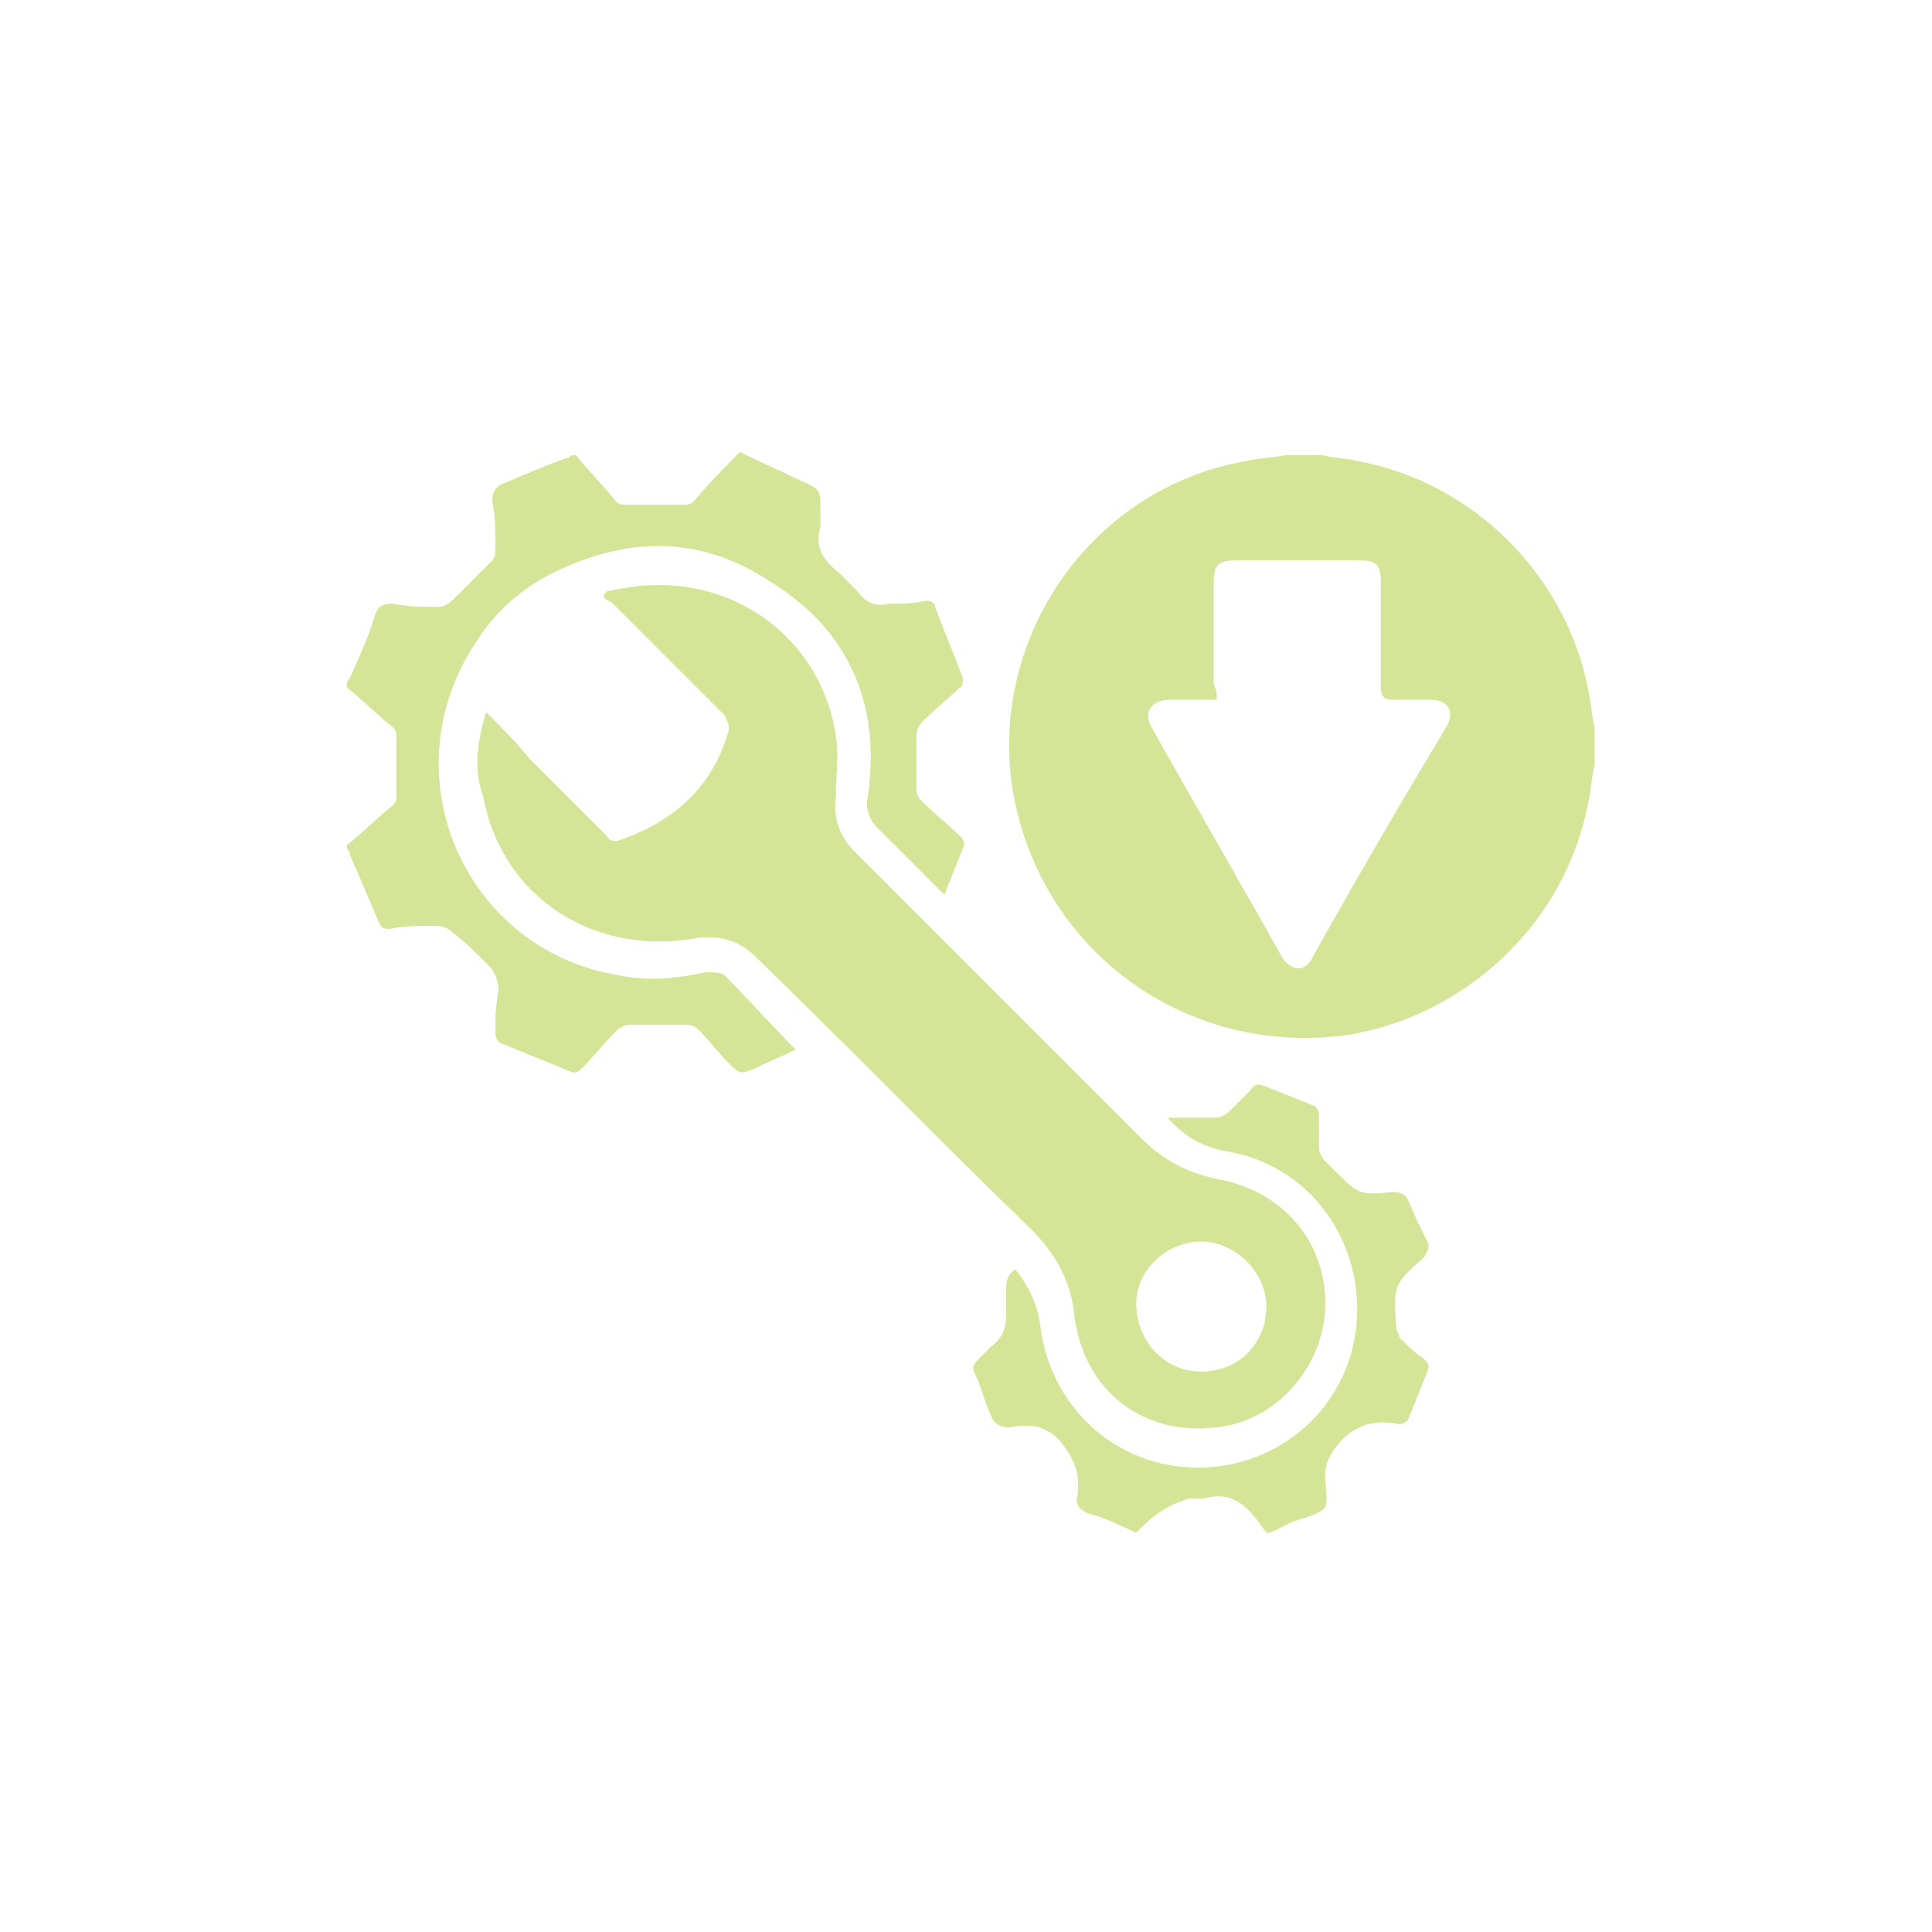
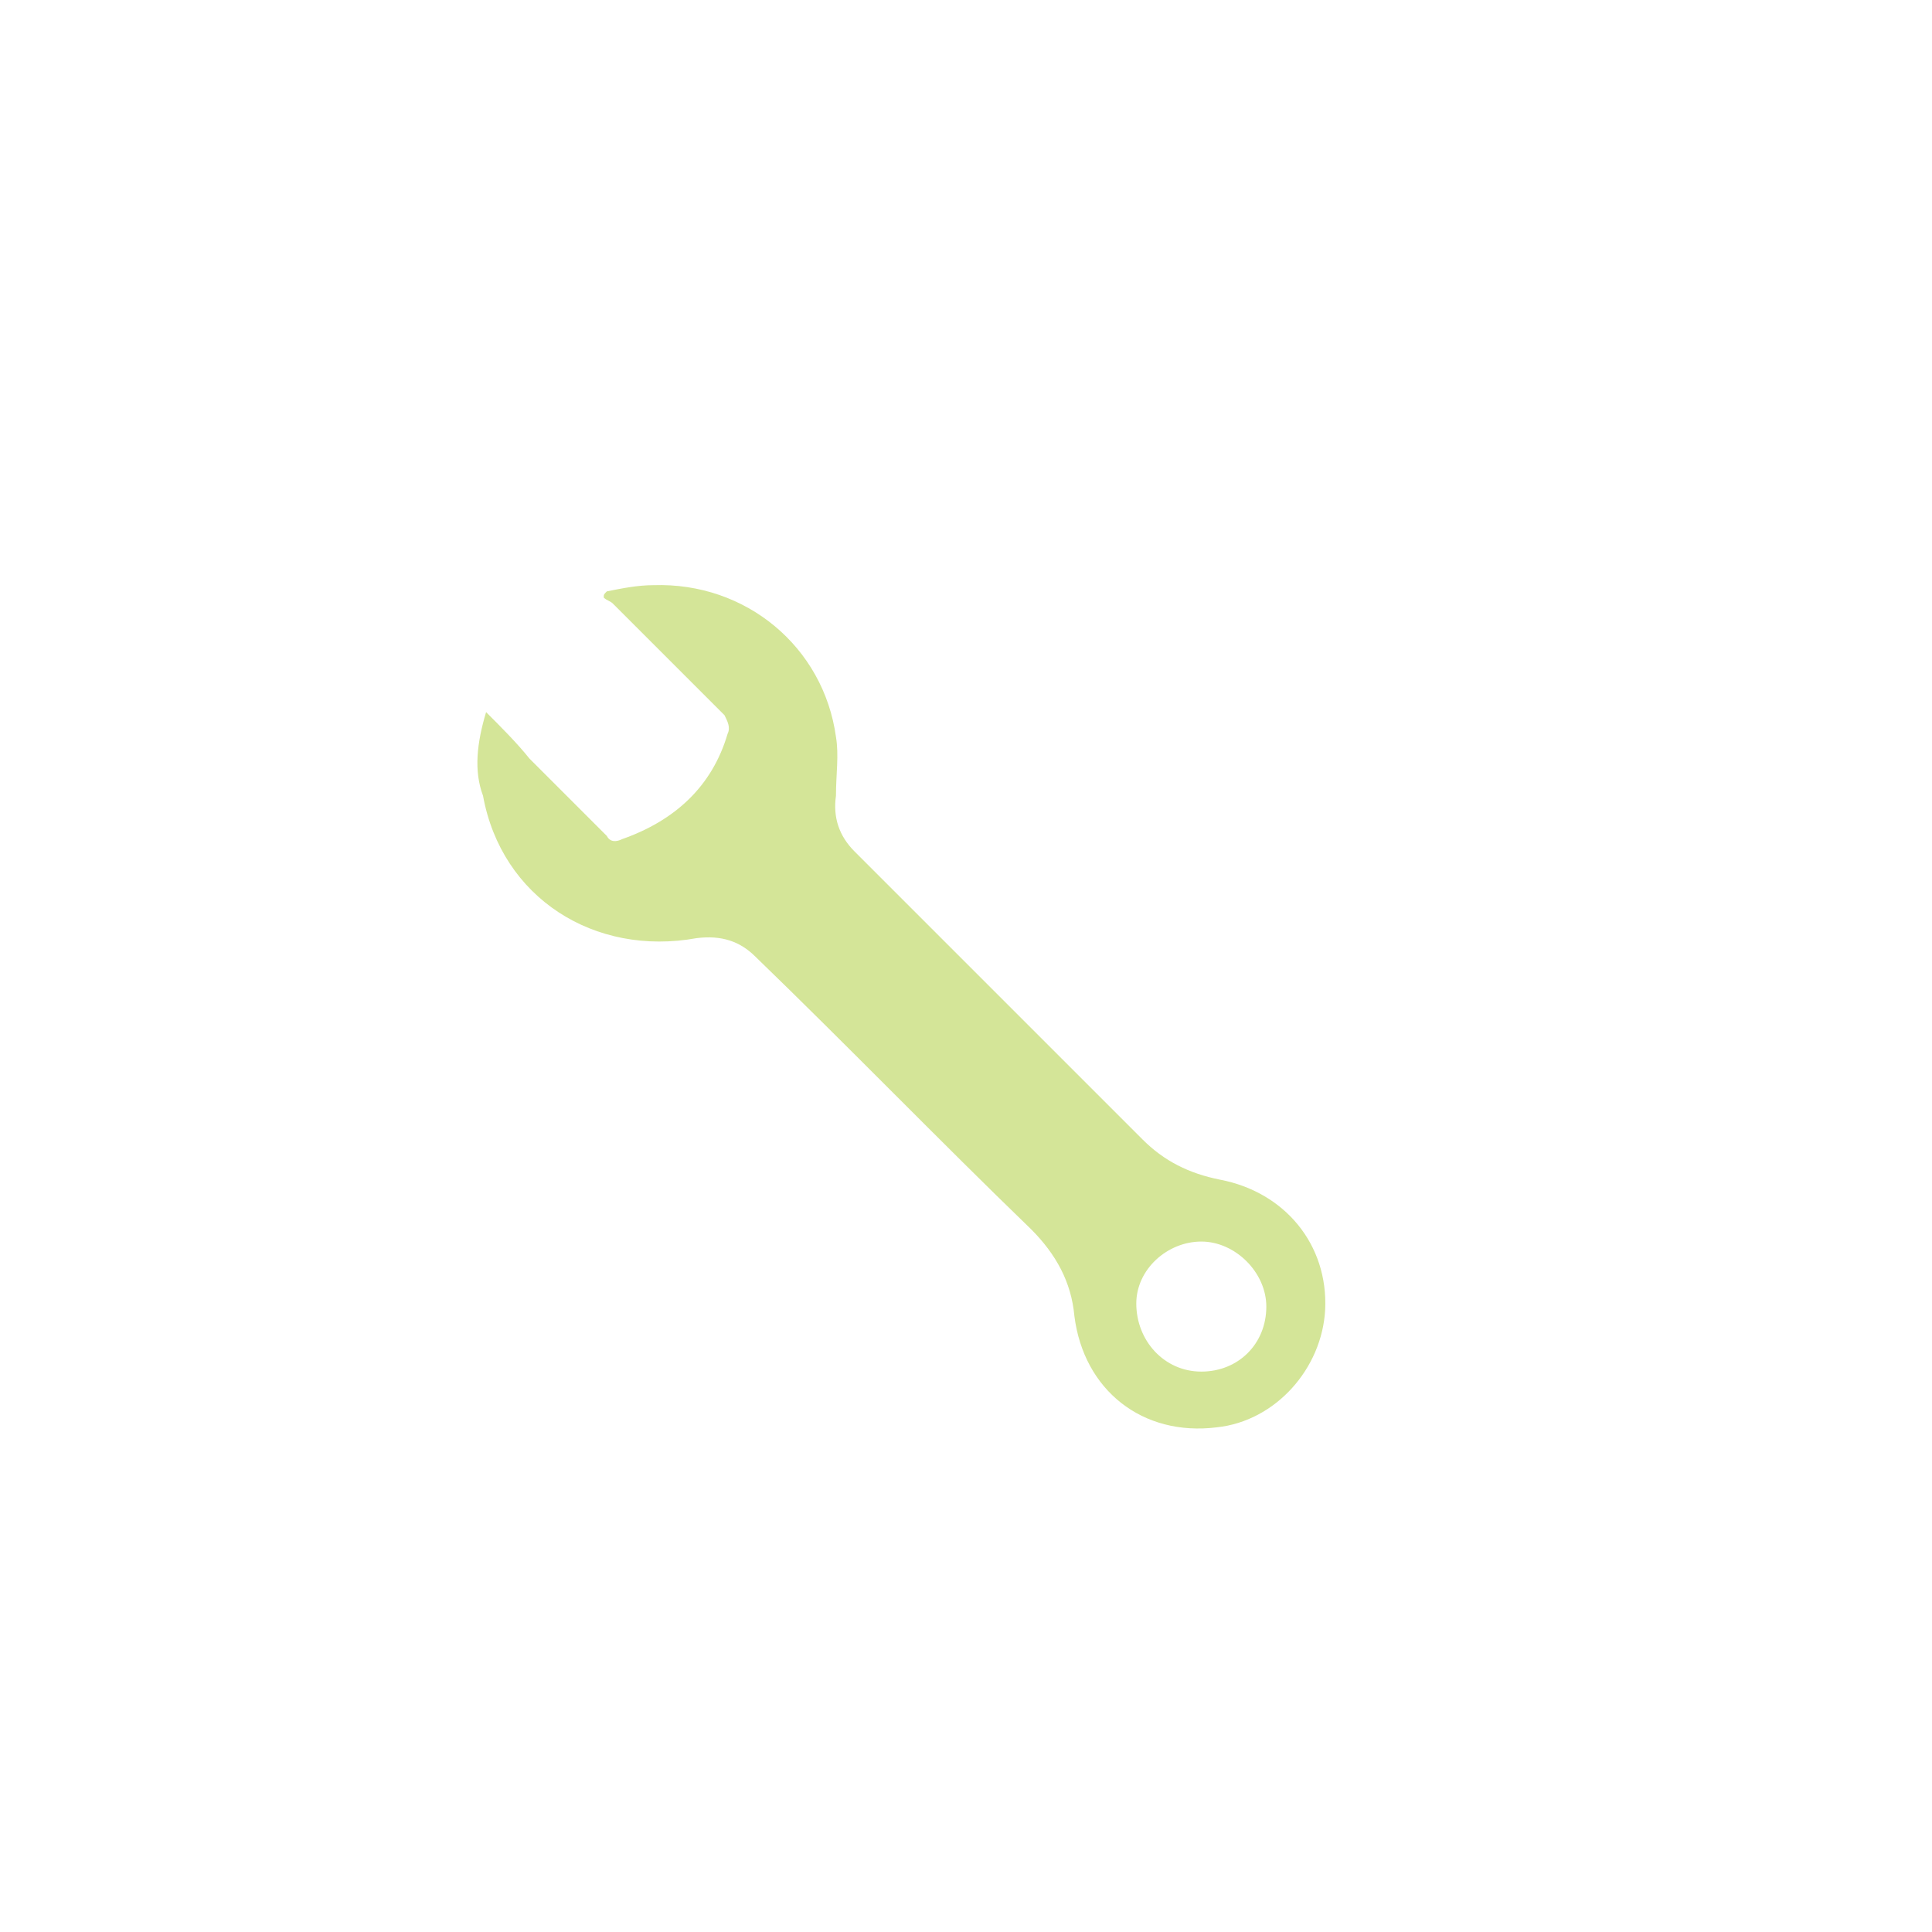
<svg xmlns="http://www.w3.org/2000/svg" xml:space="preserve" style="enable-background:new 0 0 62.4 62.4;" viewBox="0 0 62.4 62.4" y="0px" x="0px" id="Layer_1" version="1.1">
  <style type="text/css">
	.st0{clip-path:url(#SVGID_00000003103703376966526560000000208431268758760849_);}
	.st1{clip-path:url(#SVGID_00000090981089315452592040000008984969078983436957_);}
	.st2{clip-path:url(#SVGID_00000053526185107133648690000016384878411849701052_);fill:none;}
	.st3{fill:#FFFFFF;stroke:#E6E7E8;stroke-width:1.186;stroke-miterlimit:10;}
	.st4{fill:#D4E598;}
	.st5{fill:none;}
	.st6{fill:#FFFFFF;}
	.st7{fill:none;stroke:#E6E7E8;stroke-width:1.234;stroke-miterlimit:10;}
	.st8{fill:none;stroke:#D4E598;stroke-width:1.251;stroke-miterlimit:10;}
	.st9{fill:none;stroke:#000000;stroke-width:1.247;stroke-miterlimit:10;}
	.st10{fill:none;stroke:#D4E598;stroke-width:1.091;stroke-miterlimit:10;}
	.st11{fill:none;stroke:#E6E7E8;stroke-width:1.247;stroke-miterlimit:10;}
	.st12{clip-path:url(#SVGID_00000070811589435926041390000001446867922734780833_);}
	.st13{clip-path:url(#SVGID_00000135675910199674216660000000791467111226160552_);}
	.st14{clip-path:url(#SVGID_00000136403687689916632160000007157461938572546972_);fill:#FFFFFF;}
	.st15{clip-path:url(#SVGID_00000090268963331862239020000002659131455642223764_);}
	.st16{clip-path:url(#SVGID_00000063617612919205938860000008608991999242644143_);}
	.st17{clip-path:url(#SVGID_00000129926576245772722260000015028084597818754464_);}
	.st18{clip-path:url(#SVGID_00000115492948294380450180000010721054754201031318_);}
	.st19{clip-path:url(#SVGID_00000155830983576872535640000010755994312625837485_);fill:#8C926B;}
	.st20{clip-path:url(#SVGID_00000070086936750205850640000002097839946587486110_);}
	.st21{clip-path:url(#SVGID_00000164482361518656262650000016174765121205786496_);}
	.st22{clip-path:url(#SVGID_00000179645439856721032910000005006847718767441593_);fill:#FFFFFF;}
	.st23{clip-path:url(#SVGID_00000168821250596182016640000016671757249543980939_);}
	.st24{clip-path:url(#SVGID_00000081609678679705101600000007018603954154667435_);}
	.st25{clip-path:url(#SVGID_00000049201303481783988980000011850085662655206276_);}
	.st26{clip-path:url(#SVGID_00000028300322549501685530000016564992383722096317_);}
	.st27{clip-path:url(#SVGID_00000005975065094690552410000013099547391203129989_);fill:#8C926B;}
	.st28{clip-path:url(#SVGID_00000031927883201518362920000006470574708369417888_);}
	.st29{clip-path:url(#SVGID_00000153686148833743910680000011317611348424004751_);}
	.st30{clip-path:url(#SVGID_00000172409109524427854240000005924960474110457994_);fill:#FFFFFF;}
	.st31{clip-path:url(#SVGID_00000098907923894636603440000002715454890794756016_);}
	.st32{clip-path:url(#SVGID_00000172401054672055011810000005641472167206793092_);}
	.st33{clip-path:url(#SVGID_00000047768752756062055980000016046914098268144799_);}
	.st34{clip-path:url(#SVGID_00000082342681551725574730000002203468612124293003_);}
	.st35{clip-path:url(#SVGID_00000107569566214948257370000009603199255989456054_);fill:#8C926B;}
	.st36{clip-path:url(#SVGID_00000150072136808578451100000017268831294033247657_);}
	.st37{clip-path:url(#SVGID_00000113320536132754456330000012775920661869904001_);}
	.st38{clip-path:url(#SVGID_00000123437788682248388290000012534129860173359290_);}
	.st39{clip-path:url(#SVGID_00000128462744478910115610000012919389211559866542_);}
	.st40{clip-path:url(#SVGID_00000157986774150357613890000015720497649858370440_);}
	.st41{clip-path:url(#SVGID_00000172435402946380135510000001765682794918309291_);}
	.st42{clip-path:url(#SVGID_00000092452211068642010780000000941222104150229649_);}
	.st43{clip-path:url(#SVGID_00000050626347346168298440000017918208735071909538_);}
	.st44{clip-path:url(#SVGID_00000009549781531687121290000004914416497715355580_);}
	.st45{clip-path:url(#SVGID_00000165212419428208401470000010997903038443468725_);}
	.st46{clip-path:url(#SVGID_00000005964259511365707630000012556999231885850023_);}
	.st47{clip-path:url(#SVGID_00000039091253299227469110000010430619827896155550_);}
	.st48{clip-path:url(#SVGID_00000065754690539789267820000005367442469530437822_);}
	.st49{clip-path:url(#SVGID_00000119816201714244807700000000602306710661687196_);}
	.st50{clip-path:url(#SVGID_00000085232677928692313670000010406688293561539725_);}
	.st51{clip-path:url(#SVGID_00000029752132418845891760000018079604162697496508_);}
	.st52{clip-path:url(#SVGID_00000004540742781905736650000004195104746969941180_);}
	.st53{clip-path:url(#SVGID_00000152247012346400818350000014058754331840826285_);}
	.st54{clip-path:url(#SVGID_00000111175198648455266970000008854816246696073649_);fill:#FFFFFF;}
	.st55{clip-path:url(#SVGID_00000145770047278281458720000014883150199759007658_);}
	.st56{clip-path:url(#SVGID_00000181788469431178424540000001041306341707450251_);}
	.st57{clip-path:url(#SVGID_00000038372750350536312550000007344005789888417426_);}
	.st58{clip-path:url(#SVGID_00000156587514565090281630000014777377992824888998_);}
	.st59{clip-path:url(#SVGID_00000063591142937217720290000012405205986097852599_);fill:#8C926B;}
	.st60{clip-path:url(#SVGID_00000135671383143559425760000008191744592606355594_);}
	.st61{clip-path:url(#SVGID_00000130614902371562089240000001313607526912599427_);}
	.st62{clip-path:url(#SVGID_00000166642606508472383480000003896354130828358844_);}
	.st63{clip-path:url(#SVGID_00000039834703845853453350000000116612393273634212_);fill:#8C926B;}
	.st64{clip-path:url(#SVGID_00000028301733797206112450000005628928145541576353_);}
	.st65{clip-path:url(#SVGID_00000167377188494914284550000013231501123793976727_);}
	.st66{clip-path:url(#SVGID_00000115510685802024880730000002937722538281405570_);}
	.st67{clip-path:url(#SVGID_00000025417868616939763100000016949884390146372495_);fill:#8C926B;}
	.st68{clip-path:url(#SVGID_00000014618488903526756100000018080874818464977298_);}
	.st69{clip-path:url(#SVGID_00000145741330597176524680000012984192240609151642_);}
	.st70{clip-path:url(#SVGID_00000013190298273576582670000009996437829916615065_);}
	.st71{clip-path:url(#SVGID_00000024718850818570211810000017342675493557338013_);fill:#8C926B;}
	.st72{clip-path:url(#SVGID_00000008147772870280577380000012015895396355793063_);}
	.st73{clip-path:url(#SVGID_00000000923464543892541300000014388167977156649393_);}
	.st74{clip-path:url(#SVGID_00000046319526842806120180000006141755614676931740_);}
	.st75{clip-path:url(#SVGID_00000148636978647667441000000002426199491629272204_);fill:#8C926B;}
	.st76{fill:none;stroke:#000000;stroke-miterlimit:10;}
	.st77{clip-path:url(#SVGID_00000163037796761185317810000010194374698679282567_);}
	.st78{clip-path:url(#SVGID_00000049210453771639167860000017037143559913245374_);}
	.st79{clip-path:url(#SVGID_00000062875151972479513170000017467392439475047350_);}
	.st80{clip-path:url(#SVGID_00000016065366797022283760000007482805029694865293_);}
	.st81{clip-path:url(#SVGID_00000079459983893494041350000017251840657160398499_);fill:#FFFFFF;}
	.st82{clip-path:url(#SVGID_00000093155404820168087470000009922842567464626849_);}
	.st83{clip-path:url(#SVGID_00000072265929822792606180000016202341837242081466_);}
	.st84{clip-path:url(#SVGID_00000018928476019179142340000005197758787694263478_);}
	.st85{clip-path:url(#SVGID_00000153703299953293348110000006823249107675767941_);}
	.st86{clip-path:url(#SVGID_00000007392852113524514550000012603011391160111284_);}
	.st87{clip-path:url(#SVGID_00000181061959653706475760000013042529099035054525_);fill:#FFFFFF;}
	.st88{clip-path:url(#SVGID_00000097492476975758291150000012342871571255431835_);}
	.st89{clip-path:url(#SVGID_00000114771662535200740860000002580746500360877484_);}
	.st90{clip-path:url(#SVGID_00000168806048933054902350000014363150105568727943_);}
	.st91{clip-path:url(#SVGID_00000009568071870438376380000006513765014871863200_);}
	.st92{clip-path:url(#SVGID_00000129920425480066053040000013405780056253924797_);}
	.st93{clip-path:url(#SVGID_00000079451384650121269220000005247197378909588927_);fill:#FFFFFF;}
	.st94{clip-path:url(#SVGID_00000059304401484058984550000014968965176628755647_);}
	.st95{clip-path:url(#SVGID_00000008836697701350453410000016053382321023606187_);}
	.st96{clip-path:url(#SVGID_00000047766990455276056490000004719928661540499081_);}
	.st97{clip-path:url(#SVGID_00000026149883251434831740000003633184628713406894_);}
	.st98{clip-path:url(#SVGID_00000114785788170275917500000006808487187259856805_);}
	.st99{clip-path:url(#SVGID_00000149348490004993851580000013450515203965077421_);fill:#FFFFFF;}
	.st100{clip-path:url(#SVGID_00000039102177822170840060000011001100074567413152_);}
	.st101{clip-path:url(#SVGID_00000100345418719455853910000008091103474269175183_);}
	.st102{clip-path:url(#SVGID_00000026149883251434831740000003633184628713406894_);fill:none;}
	.st103{clip-path:url(#SVGID_00000085211383884783079780000014498782911972711578_);}
	.st104{clip-path:url(#SVGID_00000007423857463184587480000016038484510465797013_);}
	.st105{clip-path:url(#SVGID_00000041269912525570201610000006371838954061592501_);}
	.st106{clip-path:url(#SVGID_00000076581077940294277180000014146206985232551575_);fill:#FFFFFF;}
	.st107{clip-path:url(#SVGID_00000054982805230624610710000000797519586576367772_);}
	.st108{clip-path:url(#SVGID_00000116197895470553914980000012935579702420860070_);}
	.st109{clip-path:url(#SVGID_00000030463068367987634900000010996049250864689575_);}
	.st110{clip-path:url(#SVGID_00000044160178087822959810000017298213002309991057_);}
	.st111{clip-path:url(#SVGID_00000030485425995888666570000012282307015157615241_);}
	.st112{clip-path:url(#SVGID_00000124160337915731285560000002586294002383906969_);}
	.st113{clip-path:url(#SVGID_00000063620750086888953280000013103417669543717251_);fill:#FFFFFF;}
	.st114{clip-path:url(#SVGID_00000178164664913221807190000006953337880430528959_);}
	.st115{clip-path:url(#SVGID_00000132065801963935390870000003590873663348698500_);}
	.st116{clip-path:url(#SVGID_00000022557952411256136980000002744043826845626530_);}
	.st117{clip-path:url(#SVGID_00000122685657842148312400000005060569501018158241_);}
	.st118{clip-path:url(#SVGID_00000080899854463761347240000000732208942489322895_);}
	.st119{clip-path:url(#SVGID_00000142168201292696962490000005343961699135157409_);}
	.st120{clip-path:url(#SVGID_00000145780708556674708910000001839580359800468899_);}
	.st121{clip-path:url(#SVGID_00000043433080328376966130000017147584989844916140_);}
	.st122{clip-path:url(#SVGID_00000034077015566372068090000015683311299235838099_);}
	.st123{clip-path:url(#SVGID_00000170246087772208874910000015502865948825545645_);}
	.st124{clip-path:url(#SVGID_00000042005445473073840660000011099422979660133035_);fill:#FFFFFF;}
	.st125{clip-path:url(#SVGID_00000026150042852350007180000017538106416608349110_);}
	.st126{clip-path:url(#SVGID_00000005254974473084405130000017582097624841592730_);}
	.st127{clip-path:url(#SVGID_00000026137075168698952780000001654945958232010373_);}
	.st128{fill-rule:evenodd;clip-rule:evenodd;fill:#FFFFFF;}
</style>
  <g>
    <g>
-       <path d="M51.5,24.7c-0.1,0.4-0.1,0.8-0.2,1.2c-0.7,3.8-3.8,6.8-7.6,7.5c-5.1,0.8-9.8-2.4-10.9-7.4    c-1.1-5.1,2.3-10.2,7.4-11.1c0.4-0.1,0.8-0.1,1.3-0.2c0.4,0,0.8,0,1.2,0c0.4,0.1,0.8,0.1,1.2,0.2c3.7,0.7,6.7,3.7,7.4,7.4    c0.1,0.4,0.1,0.8,0.2,1.2C51.5,23.9,51.5,24.3,51.5,24.7z M39.3,22.6c-0.5,0-1,0-1.5,0c-0.6,0-0.9,0.4-0.6,0.9    c1.4,2.5,2.8,4.9,4.2,7.4c0.3,0.5,0.8,0.5,1,0c1.4-2.5,2.8-4.9,4.3-7.4c0.3-0.5,0.1-0.9-0.5-0.9c-0.4,0-0.8,0-1.2,0    c-0.3,0-0.4-0.1-0.4-0.4c0-1.1,0-2.3,0-3.4c0-0.6-0.2-0.7-0.7-0.7c-1.3,0-2.7,0-4,0c-0.6,0-0.7,0.2-0.7,0.7c0,1.1,0,2.2,0,3.3    C39.3,22.3,39.3,22.4,39.3,22.6z" class="st4" />
-       <path d="M23.9,14.6c0.6,0.3,1.3,0.6,1.9,0.9c0.7,0.3,0.7,0.3,0.7,1c0,0.2,0,0.3,0,0.5c-0.2,0.7,0.1,1.1,0.6,1.5    c0.2,0.2,0.4,0.4,0.6,0.6c0.3,0.4,0.6,0.5,1,0.4c0.4,0,0.8,0,1.2-0.1c0.2,0,0.3,0.1,0.3,0.2c0.3,0.8,0.6,1.5,0.9,2.3    c0,0.1,0,0.3-0.1,0.3c-0.4,0.4-0.8,0.7-1.2,1.1c-0.1,0.1-0.2,0.3-0.2,0.4c0,0.6,0,1.2,0,1.8c0,0.2,0.1,0.3,0.2,0.4    c0.4,0.4,0.8,0.7,1.2,1.1c0.1,0.1,0.2,0.2,0.1,0.4c-0.2,0.5-0.4,1-0.6,1.5c-0.2-0.2-0.4-0.4-0.6-0.6c-0.5-0.5-1.1-1.1-1.6-1.6    c-0.2-0.2-0.3-0.5-0.3-0.8c0.5-3-0.5-5.5-3.1-7.1c-2.1-1.4-4.3-1.5-6.6-0.5c-1.2,0.5-2.2,1.3-2.9,2.4c-2.9,4.3-0.4,10,4.6,10.8    c0.9,0.2,1.9,0.1,2.8-0.1c0.2,0,0.5,0,0.6,0.1c0.8,0.8,1.5,1.6,2.3,2.4c-0.4,0.2-0.9,0.4-1.3,0.6c-0.5,0.2-0.5,0.2-0.9-0.2    c-0.3-0.3-0.6-0.7-0.9-1c-0.1-0.1-0.2-0.2-0.4-0.2c-0.6,0-1.3,0-1.9,0c-0.1,0-0.3,0.1-0.4,0.2c-0.4,0.4-0.7,0.8-1.1,1.2    c-0.1,0.1-0.2,0.2-0.4,0.1c-0.7-0.3-1.5-0.6-2.2-0.9c-0.1,0-0.2-0.2-0.2-0.3c0-0.5,0-0.9,0.1-1.4c0-0.3-0.1-0.6-0.3-0.8    c-0.4-0.4-0.8-0.8-1.2-1.1c-0.1-0.1-0.3-0.2-0.5-0.2c-0.5,0-1,0-1.5,0.1c-0.2,0-0.3,0-0.4-0.3c-0.3-0.7-0.6-1.4-0.9-2.1    c0-0.1-0.1-0.2-0.1-0.2c0,0,0,0,0-0.1c0.5-0.4,1-0.9,1.5-1.3c0.1-0.1,0.1-0.2,0.1-0.3c0-0.6,0-1.3,0-1.9c0-0.1,0-0.2-0.1-0.3    c-0.5-0.4-1-0.9-1.5-1.3c0,0,0,0,0-0.1c0-0.1,0.1-0.2,0.1-0.2c0.3-0.7,0.6-1.3,0.8-2c0.1-0.3,0.2-0.4,0.6-0.4    c0.5,0.1,1,0.1,1.5,0.1c0.1,0,0.3-0.1,0.4-0.2c0.4-0.4,0.9-0.9,1.3-1.3C16,18,16,17.8,16,17.6c0-0.5,0-0.9-0.1-1.4    c0-0.3,0.1-0.5,0.4-0.6c0.7-0.3,1.4-0.6,2-0.8c0.1,0,0.1-0.1,0.2-0.1c0,0,0,0,0.1,0c0.4,0.5,0.9,1,1.3,1.5    c0.1,0.1,0.2,0.1,0.3,0.1c0.6,0,1.3,0,1.9,0c0.1,0,0.2,0,0.3-0.1C22.9,15.6,23.4,15.1,23.9,14.6C23.8,14.6,23.8,14.6,23.9,14.6z" class="st4" />
-       <path d="M36.7,49.5c-0.5-0.2-1-0.5-1.5-0.6c-0.3-0.1-0.5-0.3-0.4-0.6c0.1-0.7-0.1-1.2-0.6-1.8c-0.5-0.5-1-0.5-1.6-0.4    c-0.3,0-0.5-0.1-0.6-0.4c-0.2-0.4-0.3-0.9-0.5-1.3c-0.1-0.2-0.1-0.3,0.1-0.5c0.1-0.1,0.3-0.3,0.4-0.4c0.4-0.3,0.5-0.6,0.5-1.1    c0-0.3,0-0.5,0-0.8c0-0.3,0.1-0.5,0.3-0.6c0.4,0.5,0.7,1.1,0.8,1.8c0.3,2.6,2.4,4.6,5.1,4.6c2.6,0,4.8-1.9,5.1-4.5    c0.3-2.7-1.4-5.2-4.1-5.7c-0.7-0.1-1.3-0.4-1.8-0.9c-0.1-0.1-0.1-0.1-0.2-0.2c0.6,0,1.1,0,1.6,0c0.1,0,0.3-0.1,0.4-0.2    c0.2-0.2,0.5-0.5,0.7-0.7c0.1-0.2,0.3-0.2,0.5-0.1c0.5,0.2,1,0.4,1.5,0.6c0.1,0,0.2,0.2,0.2,0.3c0,0.4,0,0.7,0,1.1    c0,0.1,0.1,0.3,0.2,0.4c0.1,0.1,0.2,0.2,0.3,0.3c0.8,0.8,0.8,0.8,1.9,0.7c0.3,0,0.4,0.1,0.5,0.3c0.2,0.5,0.4,0.9,0.6,1.3    c0.1,0.2,0,0.3-0.1,0.5c-1,0.9-1,0.9-0.9,2.3c0,0.1,0.1,0.2,0.1,0.3c0.2,0.2,0.5,0.5,0.8,0.7c0.1,0.1,0.2,0.2,0.1,0.4    c-0.2,0.5-0.4,1-0.6,1.5c0,0.1-0.2,0.2-0.3,0.2c-0.9-0.2-1.6,0.1-2.1,0.8c-0.2,0.3-0.3,0.5-0.3,0.9c0,0.3,0.1,0.7,0,1    c-0.2,0.2-0.6,0.3-0.9,0.4c-0.3,0.1-0.6,0.3-0.9,0.4c0,0,0,0-0.1,0c-0.5-0.7-1-1.4-2-1.1c-0.2,0-0.3,0-0.5,0    c-0.1,0-0.2,0.1-0.3,0.1C37.4,48.8,37.1,49.1,36.7,49.5C36.8,49.5,36.7,49.5,36.7,49.5z" class="st4" />
      <path d="M15.7,23c0.5,0.5,1,1,1.4,1.5c0.8,0.8,1.7,1.7,2.5,2.5c0.1,0.2,0.3,0.2,0.5,0.1c1.7-0.6,2.9-1.7,3.4-3.4    c0.1-0.2,0-0.4-0.1-0.6c-1.2-1.2-2.4-2.4-3.6-3.6c-0.1-0.1-0.2-0.1-0.3-0.2c0-0.1,0-0.1,0.1-0.2c0.5-0.1,1-0.2,1.5-0.2    c3-0.1,5.5,2,5.9,4.9c0.1,0.6,0,1.2,0,1.9c-0.1,0.7,0.1,1.3,0.6,1.8c3.1,3.1,6.2,6.2,9.3,9.3c0.7,0.7,1.5,1.1,2.5,1.3    c2.1,0.4,3.5,2.1,3.4,4.2c-0.1,1.9-1.6,3.6-3.5,3.8c-2.4,0.3-4.3-1.2-4.6-3.6c-0.1-1.1-0.6-2-1.4-2.8c-3-2.9-5.9-5.9-8.9-8.8    c-0.5-0.5-1.1-0.7-1.9-0.6c-3.3,0.6-6.3-1.3-6.9-4.6C15.3,24.9,15.4,24,15.7,23z M38.8,44.3c1.2,0,2.1-0.9,2.1-2.1    c0-1.1-1-2.1-2.1-2.1c-1.1,0-2.1,0.9-2.1,2C36.7,43.3,37.6,44.3,38.8,44.3z" class="st4" />
    </g>
  </g>
</svg>